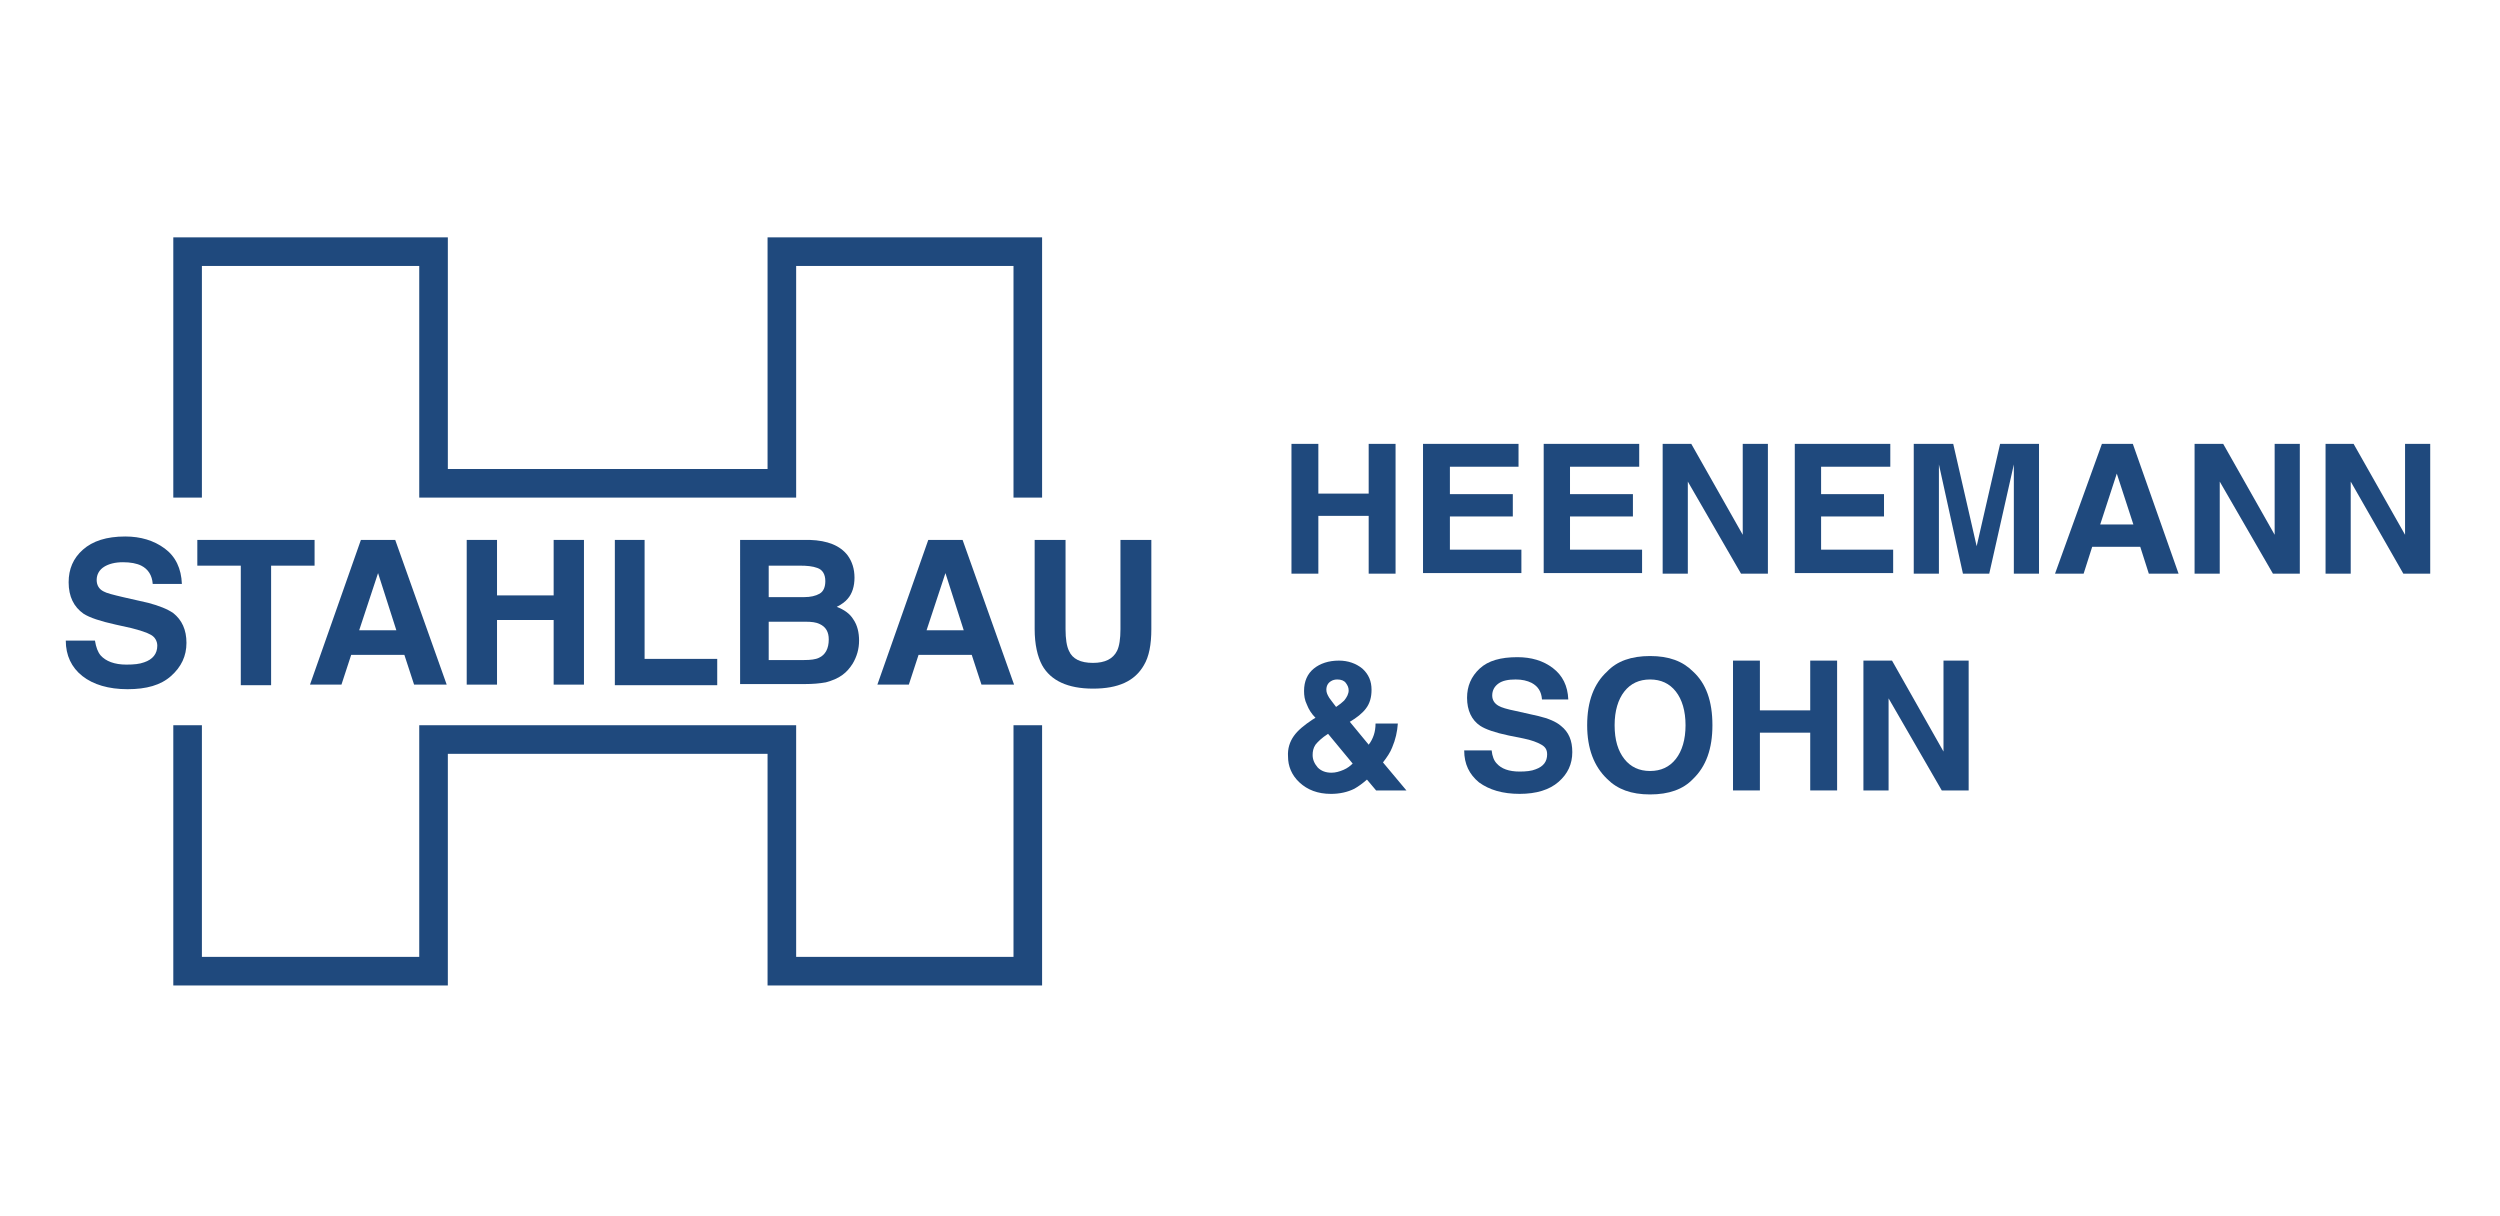
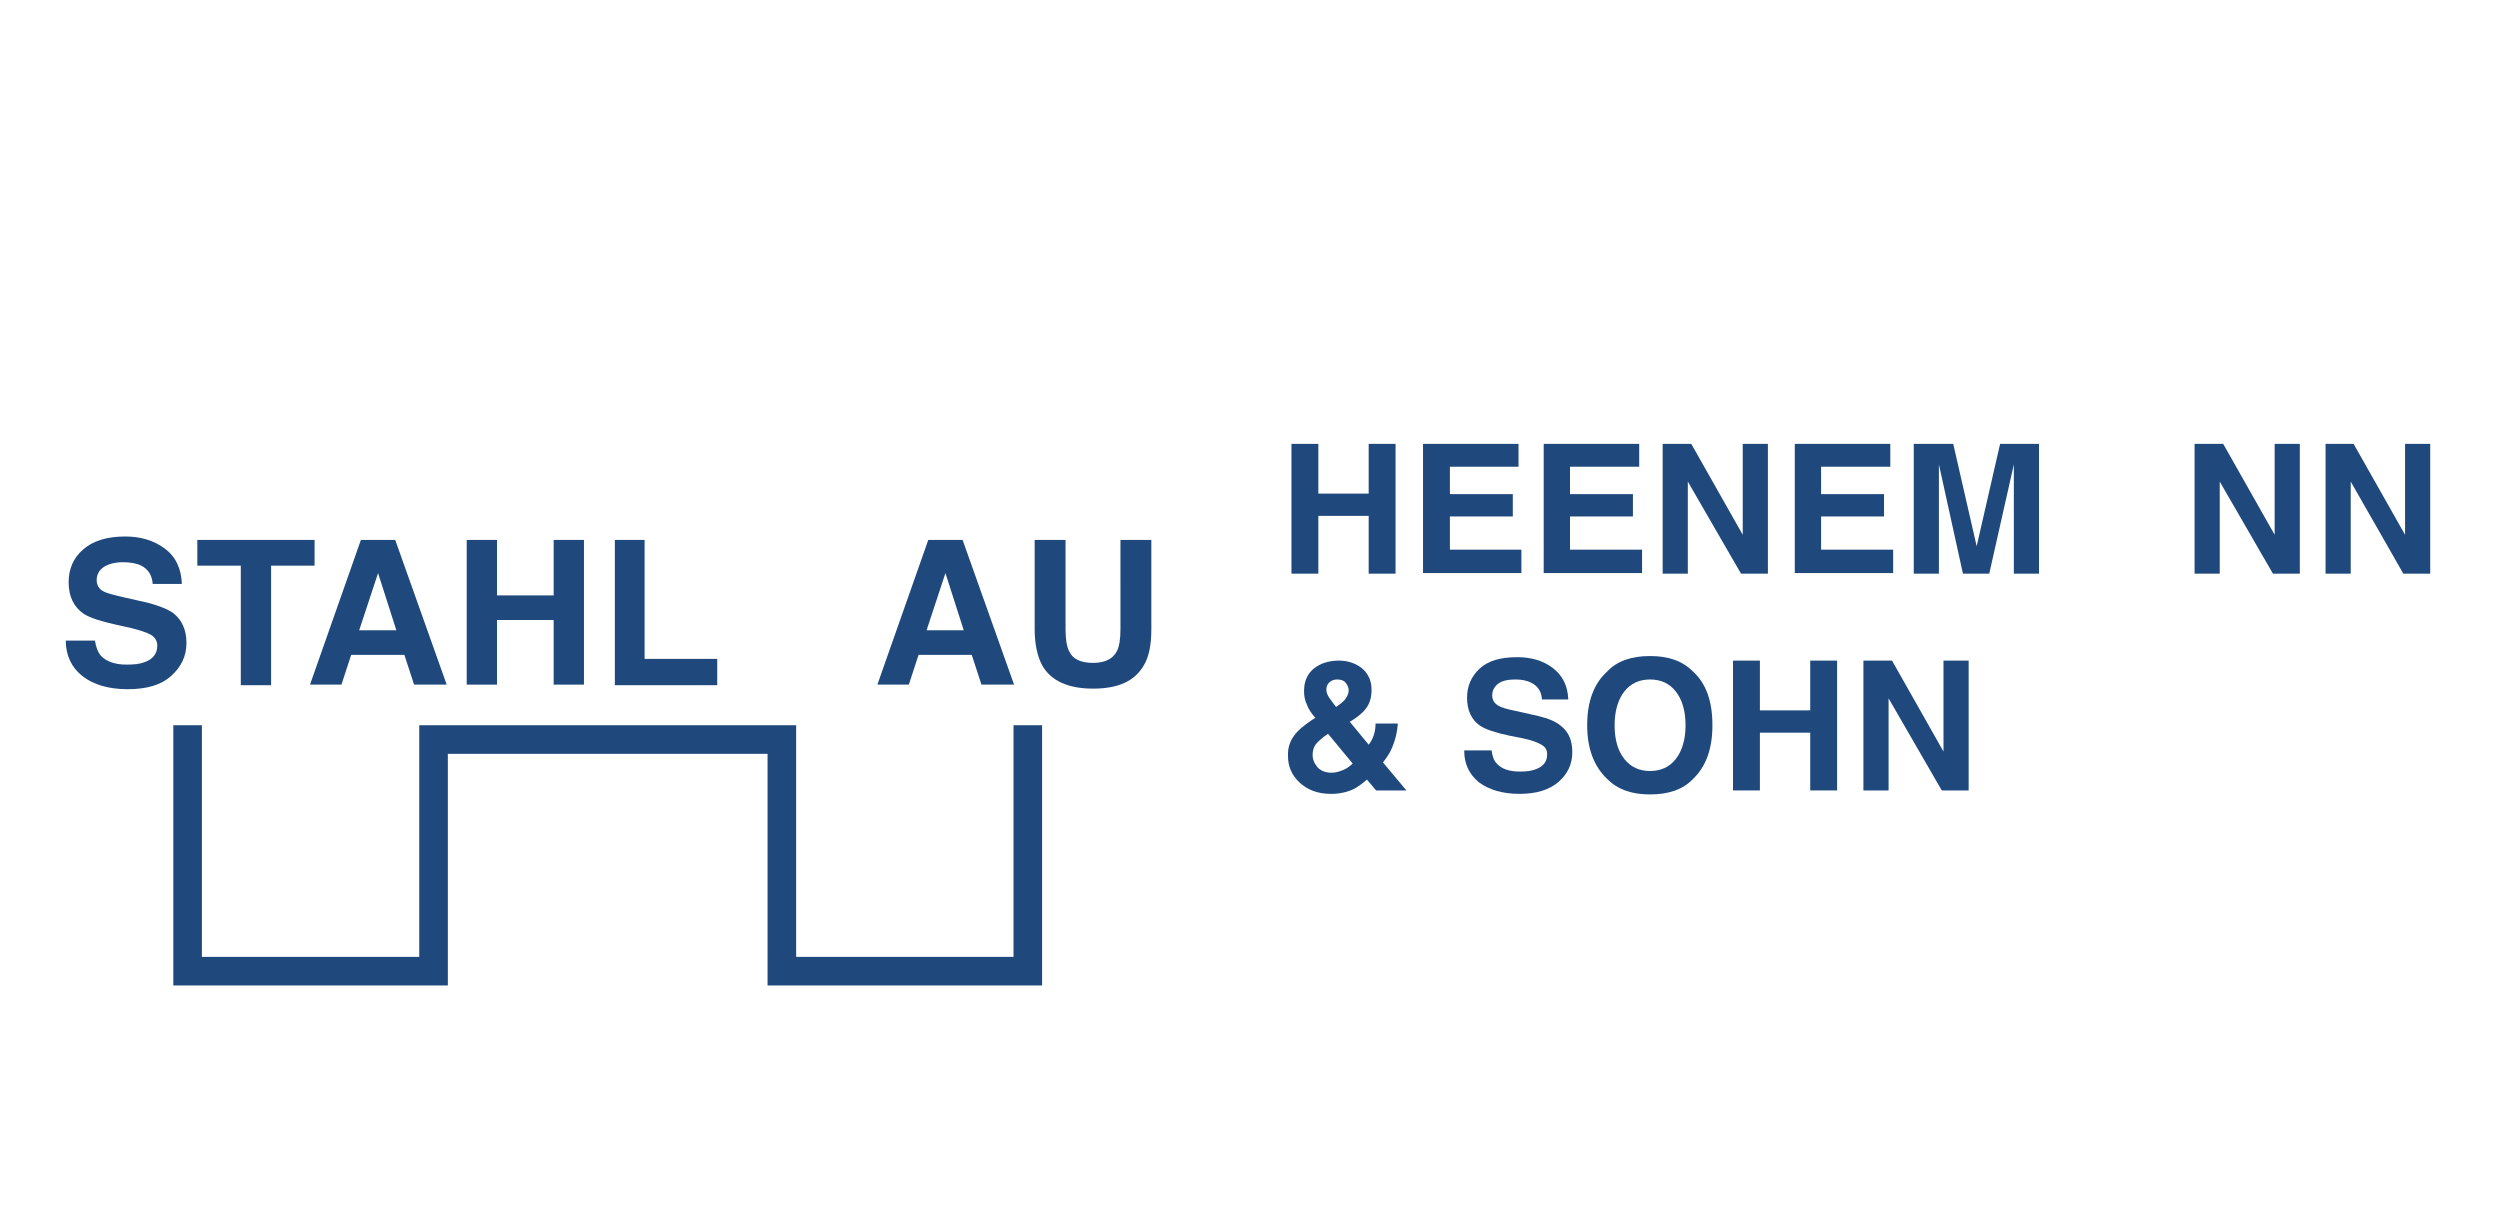
<svg xmlns="http://www.w3.org/2000/svg" version="1.1" id="Ebene_2_00000150823834636497923790000007564071388200125828_" x="0px" y="0px" viewBox="0 0 437.1 212.6" style="enable-background:new 0 0 437.1 212.6;" xml:space="preserve">
  <style type="text/css">
	.st0{fill:#1F497D;}
	.st1{fill:none;stroke:#000000;stroke-miterlimit:10;}
</style>
  <g>
    <g>
      <path class="st0" d="M225.8,100.3V77.6h4.7v8.7h8.8v-8.7h4.7v22.7h-4.7V90.2h-8.8v10.1H225.8z" />
      <path class="st0" d="M265.5,81.6h-12v4.8h11v3.9h-11v5.8H266v4.1h-17.2V77.6h16.7V81.6z" />
      <path class="st0" d="M286.5,81.6h-12v4.8h11v3.9h-11v5.8h12.6v4.1h-17.2V77.6h16.7V81.6z" />
      <path class="st0" d="M290.7,77.6h5l9,15.9V77.6h4.4v22.7h-4.7l-9.3-16.1v16.1h-4.4V77.6z" />
      <path class="st0" d="M330.4,81.6h-12v4.8h11v3.9h-11v5.8H331v4.1h-17.2V77.6h16.7V81.6z" />
      <path class="st0" d="M349.7,77.6h6.8v22.7h-4.4V84.9c0-0.4,0-1.1,0-1.9c0-0.8,0-1.4,0-1.8l-4.3,19.1h-4.6L339,81.2    c0,0.4,0,1,0,1.8c0,0.8,0,1.4,0,1.9v15.4h-4.4V77.6h6.9l4.1,17.9L349.7,77.6z" />
-       <path class="st0" d="M367.5,77.6h5.4l8,22.7h-5.2l-1.5-4.7h-8.4l-1.5,4.7h-5L367.5,77.6z M367.2,91.7h5.8l-2.9-8.9L367.2,91.7z" />
      <path class="st0" d="M383.7,77.6h5l9,15.9V77.6h4.4v22.7h-4.7l-9.3-16.1v16.1h-4.4V77.6z" />
      <path class="st0" d="M406.5,77.6h5l9,15.9V77.6h4.4v22.7h-4.7L411,84.2v16.1h-4.4V77.6z" />
      <path class="st0" d="M226.2,128.7c0.7-1,1.8-1.9,3.3-2.9l0.5-0.3c-0.7-0.7-1.2-1.5-1.5-2.3c-0.4-0.8-0.5-1.6-0.5-2.4    c0-1.7,0.6-3,1.7-3.9c1.1-0.9,2.6-1.4,4.4-1.4c1.6,0,3,0.5,4.1,1.4c1.1,1,1.6,2.2,1.6,3.7c0,1.3-0.3,2.4-1,3.3    c-0.6,0.8-1.6,1.6-2.8,2.3l3.3,4c0.4-0.5,0.7-1.1,0.9-1.7c0.2-0.6,0.3-1.3,0.3-2h3.9c-0.1,1.4-0.4,2.8-1,4.2    c-0.3,0.8-0.9,1.7-1.6,2.6l4.1,4.9h-5.3l-1.6-1.9c-0.8,0.7-1.5,1.2-2.2,1.6c-1.2,0.6-2.6,0.9-4.1,0.9c-2.3,0-4.1-0.7-5.5-2    s-2-2.9-2-4.5C225.1,130.9,225.5,129.7,226.2,128.7z M230.4,134.2c0.6,0.6,1.4,0.9,2.4,0.9c0.7,0,1.4-0.2,2.1-0.5    c0.7-0.3,1.2-0.7,1.6-1.1l-4.3-5.2c-1.1,0.7-1.8,1.4-2.2,1.9c-0.4,0.6-0.5,1.2-0.5,1.8C229.5,132.8,229.8,133.5,230.4,134.2z     M232.4,122c0.2,0.3,0.6,0.8,1.2,1.6c0.6-0.4,1.1-0.8,1.4-1.1c0.5-0.6,0.8-1.2,0.8-1.8c0-0.5-0.2-0.9-0.5-1.3    c-0.3-0.4-0.8-0.6-1.5-0.6c-0.4,0-0.8,0.1-1.1,0.3c-0.5,0.3-0.8,0.8-0.8,1.5C231.9,121.1,232.1,121.5,232.4,122z" />
      <path class="st0" d="M260.8,131.2c0.1,1,0.4,1.8,0.9,2.3c0.8,0.9,2.1,1.4,4,1.4c1.1,0,2.1-0.1,2.8-0.4c1.4-0.5,2-1.4,2-2.6    c0-0.8-0.3-1.3-1-1.7c-0.7-0.4-1.7-0.8-3.2-1.1l-2.5-0.5c-2.4-0.5-4.1-1.1-5-1.7c-1.5-1-2.3-2.7-2.3-4.9c0-2,0.7-3.7,2.2-5.1    s3.7-2,6.6-2c2.4,0,4.5,0.6,6.2,1.9c1.7,1.3,2.6,3.1,2.7,5.5h-4.6c-0.1-1.4-0.7-2.3-1.8-2.9c-0.8-0.4-1.7-0.6-2.8-0.6    c-1.3,0-2.3,0.2-3,0.7c-0.7,0.5-1.1,1.2-1.1,2.1c0,0.8,0.4,1.4,1.1,1.8c0.5,0.3,1.5,0.6,3,0.9l4,0.9c1.7,0.4,3.1,1,3.9,1.7    c1.4,1.1,2,2.6,2,4.6c0,2.1-0.8,3.8-2.4,5.2c-1.6,1.4-3.9,2.1-6.8,2.1c-3,0-5.3-0.7-7.1-2c-1.7-1.4-2.6-3.2-2.6-5.6H260.8z" />
      <path class="st0" d="M296,136.2c-1.7,1.8-4.2,2.7-7.5,2.7s-5.7-0.9-7.5-2.7c-2.3-2.2-3.5-5.3-3.5-9.4c0-4.2,1.2-7.3,3.5-9.4    c1.7-1.8,4.2-2.7,7.5-2.7s5.7,0.9,7.5,2.7c2.3,2.1,3.4,5.2,3.4,9.4C299.4,130.9,298.3,134,296,136.2z M293,132.7    c1.1-1.4,1.7-3.4,1.7-5.9c0-2.5-0.6-4.5-1.7-5.9s-2.6-2.1-4.5-2.1s-3.4,0.7-4.5,2.1c-1.1,1.4-1.7,3.4-1.7,5.9    c0,2.6,0.6,4.5,1.7,5.9c1.1,1.4,2.6,2.1,4.5,2.1S291.9,134.1,293,132.7z" />
      <path class="st0" d="M303,138.2v-22.7h4.7v8.7h8.8v-8.7h4.7v22.7h-4.7v-10.1h-8.8v10.1H303z" />
      <path class="st0" d="M325.8,115.5h5l9,15.9v-15.9h4.4v22.7h-4.7l-9.3-16.1v16.1h-4.4V115.5z" />
    </g>
    <path class="st1" d="M105.8,45" />
    <path class="st1" d="M75.8,87.5" />
-     <polygon class="st0" points="182.2,87 182.2,84.5 182.2,41.5 134.2,41.5 134.2,44 134.2,82 78.3,82 78.3,41.5 30.3,41.5 30.3,87    35.3,87 35.3,46.5 73.3,46.5 73.3,87 139.2,87 139.2,84.5 139.2,46.5 177.2,46.5 177.2,87  " />
    <polygon class="st0" points="177.2,126.8 177.2,167.3 139.2,167.3 139.2,126.8 73.3,126.8 73.3,129.3 73.3,167.3 35.3,167.3    35.3,126.8 30.3,126.8 30.3,129.3 30.3,172.3 78.3,172.3 78.3,169.8 78.3,131.8 134.2,131.8 134.2,172.3 182.2,172.3 182.2,126.8     " />
    <g>
      <path class="st0" d="M16.6,112c0.2,1.2,0.5,2,1,2.6c0.9,1,2.4,1.6,4.5,1.6c1.3,0,2.3-0.1,3.1-0.4c1.5-0.5,2.3-1.5,2.3-2.9    c0-0.8-0.4-1.5-1.1-1.9c-0.7-0.4-1.9-0.8-3.5-1.2l-2.7-0.6c-2.7-0.6-4.5-1.2-5.6-1.9c-1.7-1.2-2.6-3-2.6-5.5    c0-2.3,0.8-4.2,2.5-5.7c1.7-1.5,4.1-2.3,7.4-2.3c2.7,0,5,0.7,6.9,2.1c1.9,1.4,2.9,3.5,3,6.2h-5.1c-0.1-1.5-0.8-2.6-2-3.2    c-0.8-0.4-1.9-0.6-3.2-0.6c-1.4,0-2.5,0.3-3.3,0.8s-1.3,1.3-1.3,2.3c0,0.9,0.4,1.6,1.2,2c0.5,0.3,1.7,0.6,3.4,1l4.4,1    c1.9,0.5,3.4,1.1,4.4,1.8c1.5,1.2,2.3,2.9,2.3,5.2c0,2.3-0.9,4.2-2.7,5.8s-4.3,2.3-7.6,2.3c-3.3,0-6-0.8-7.9-2.3s-2.9-3.6-2.9-6.2    H16.6z" />
      <path class="st0" d="M55,94.4v4.5h-7.6v20.9h-5.3V98.9h-7.6v-4.5H55z" />
      <path class="st0" d="M63.1,94.4h6l9,25.3h-5.7l-1.7-5.2h-9.3l-1.7,5.2h-5.5L63.1,94.4z M62.8,110.2h6.5l-3.2-10L62.8,110.2z" />
      <path class="st0" d="M81.6,119.8V94.4h5.3v9.7h9.9v-9.7h5.3v25.3h-5.3v-11.3h-9.9v11.3H81.6z" />
      <path class="st0" d="M107.4,94.4h5.3v20.8h12.7v4.6h-17.9V94.4z" />
-       <path class="st0" d="M148.2,97.1c0.8,1.1,1.2,2.4,1.2,3.9c0,1.5-0.4,2.8-1.2,3.7c-0.4,0.5-1.1,1-1.9,1.4c1.3,0.5,2.3,1.2,2.9,2.2    c0.7,1,1,2.3,1,3.7c0,1.5-0.4,2.8-1.1,4c-0.5,0.8-1.1,1.5-1.8,2c-0.8,0.6-1.8,1-2.9,1.3c-1.1,0.2-2.3,0.3-3.6,0.3h-11.4V94.4h12.2    C144.7,94.5,146.9,95.4,148.2,97.1z M134.4,98.8v5.6h6.2c1.1,0,2-0.2,2.7-0.6c0.7-0.4,1-1.2,1-2.2c0-1.2-0.5-2-1.4-2.3    c-0.8-0.3-1.8-0.4-3-0.4H134.4z M134.4,108.6v6.8h6.2c1.1,0,2-0.1,2.6-0.4c1.1-0.5,1.7-1.6,1.7-3.2c0-1.3-0.5-2.2-1.6-2.7    c-0.6-0.3-1.4-0.4-2.5-0.4H134.4z" />
      <path class="st0" d="M162.3,94.4h6l9,25.3h-5.7l-1.7-5.2h-9.3l-1.7,5.2h-5.5L162.3,94.4z M162,110.2h6.5l-3.2-10L162,110.2z" />
      <path class="st0" d="M180.9,94.4h5.4V110c0,1.7,0.2,3,0.6,3.8c0.6,1.4,2,2.1,4.2,2.1c2.1,0,3.5-0.7,4.2-2.1    c0.4-0.8,0.6-2.1,0.6-3.8V94.4h5.4V110c0,2.7-0.4,4.8-1.3,6.3c-1.6,2.8-4.5,4.1-8.9,4.1s-7.4-1.4-8.9-4.1    c-0.8-1.5-1.3-3.6-1.3-6.3V94.4z" />
    </g>
  </g>
</svg>